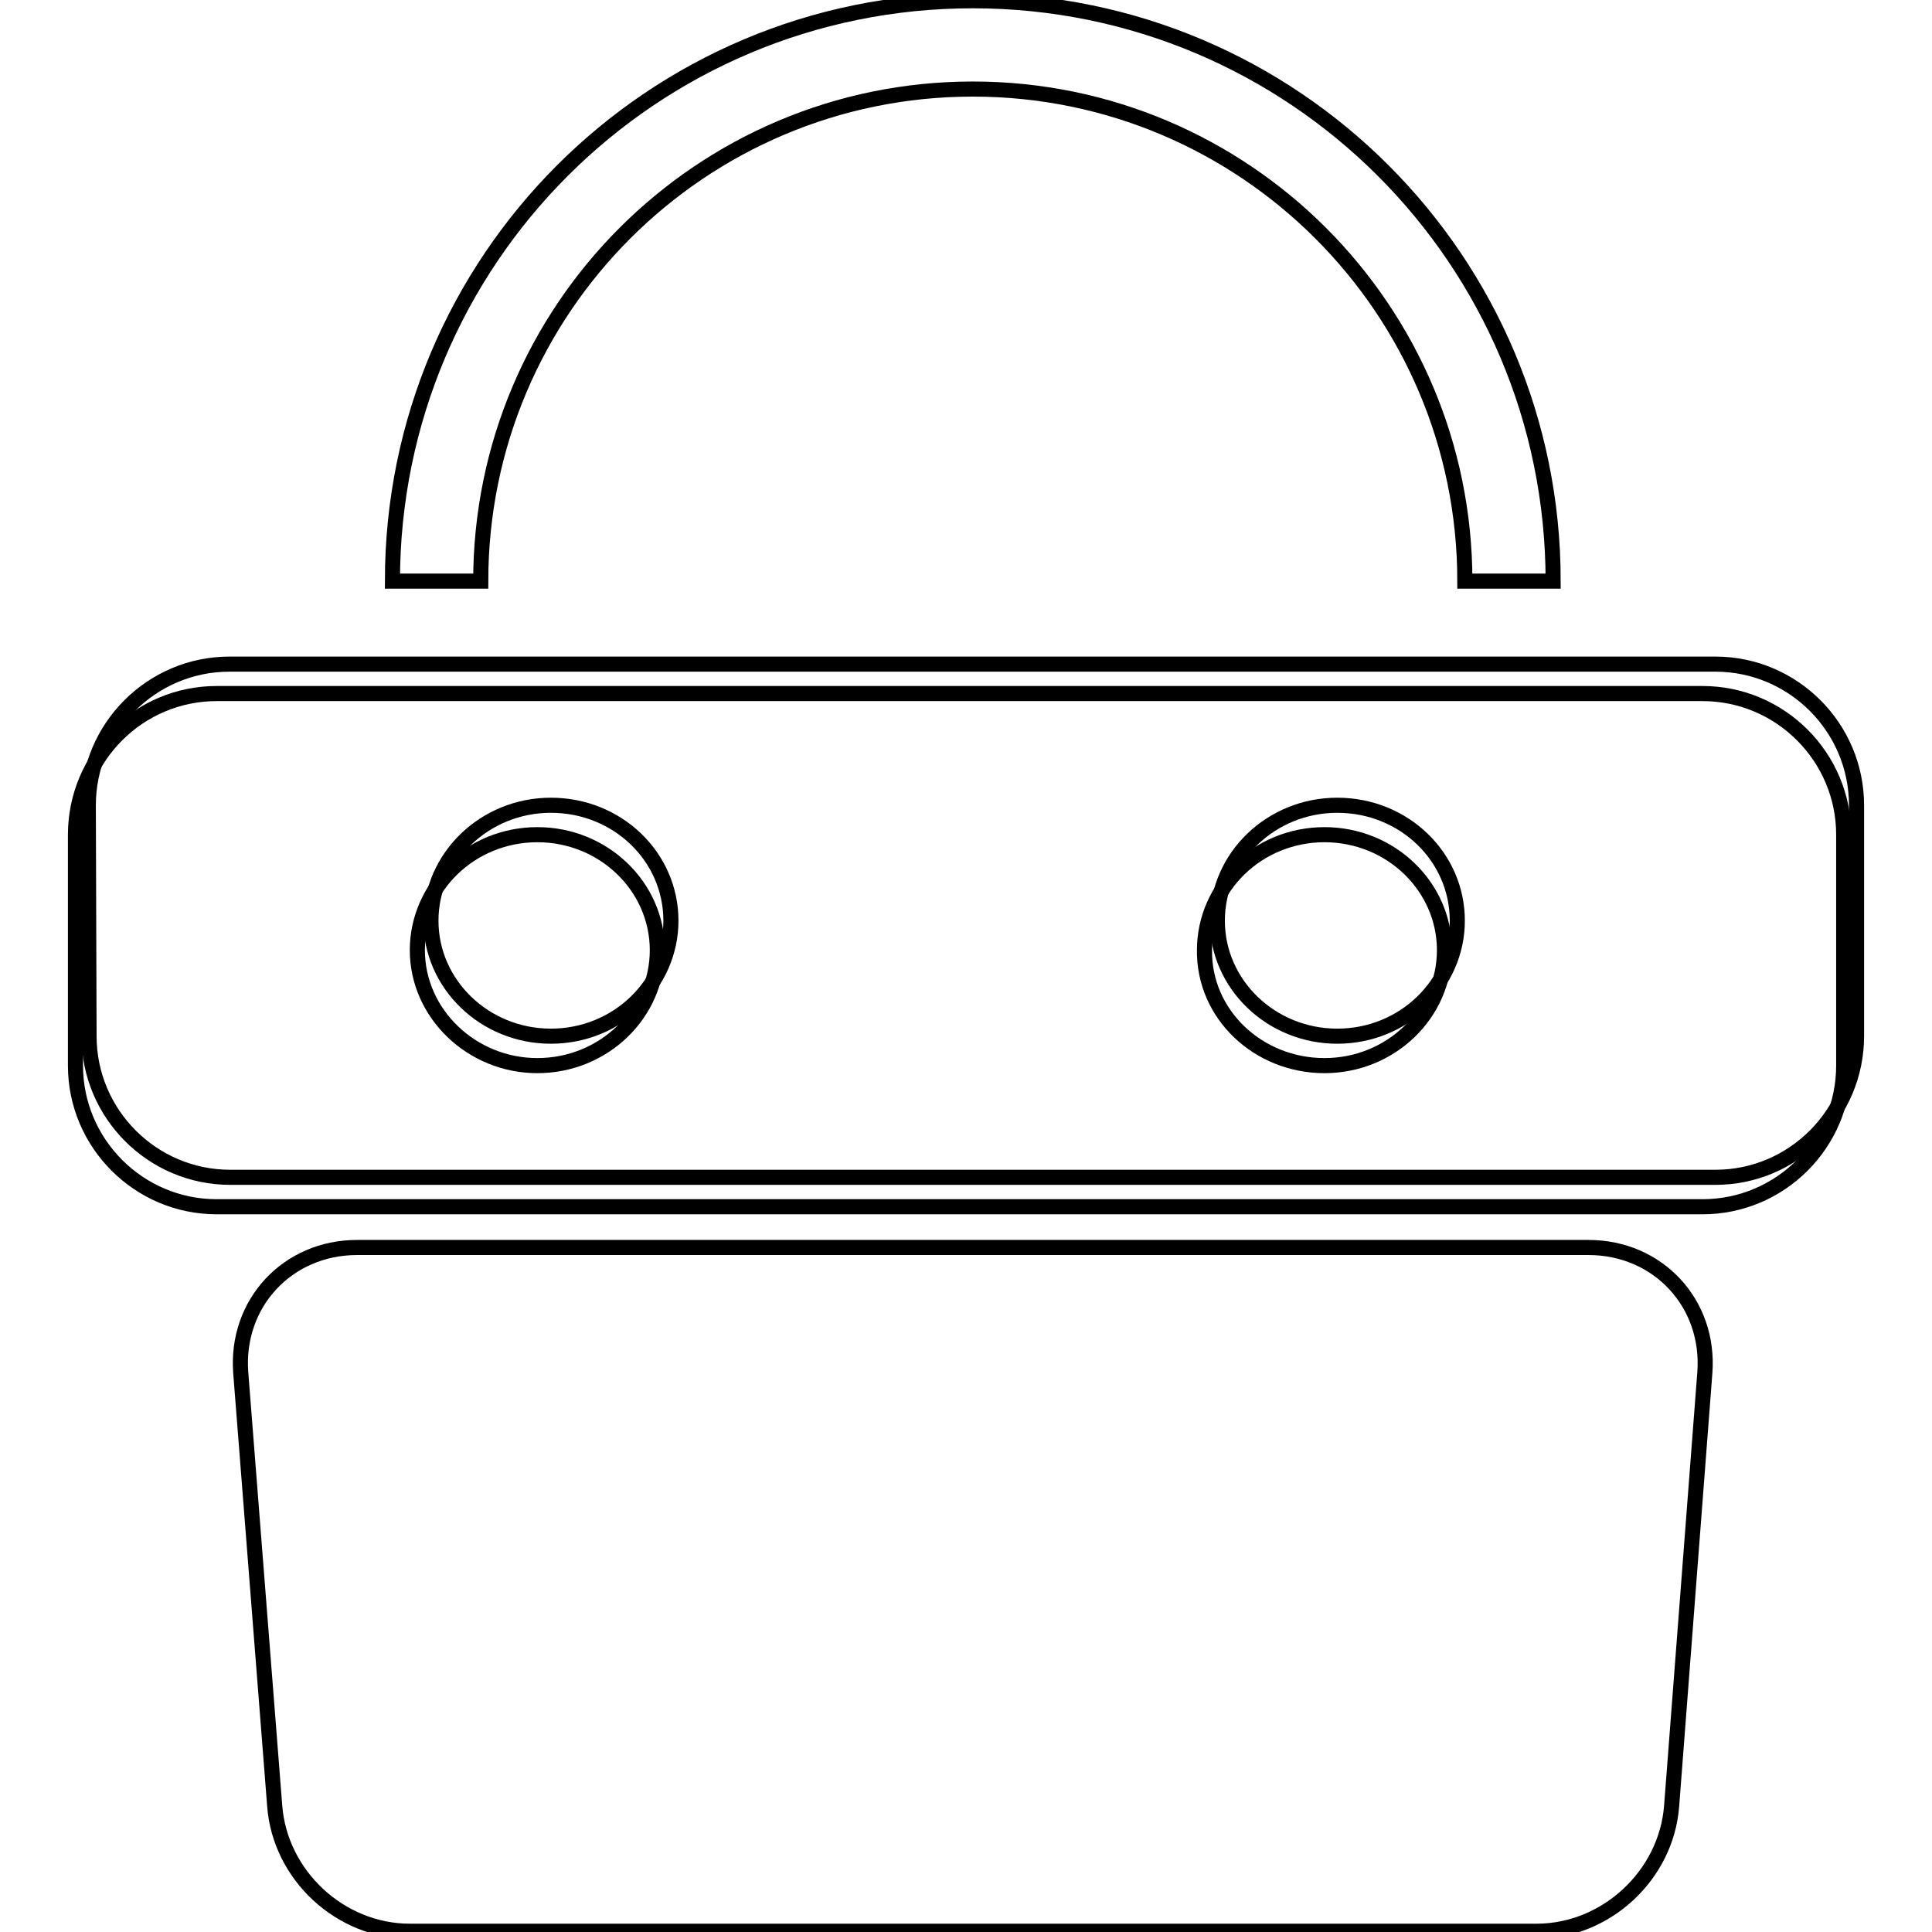
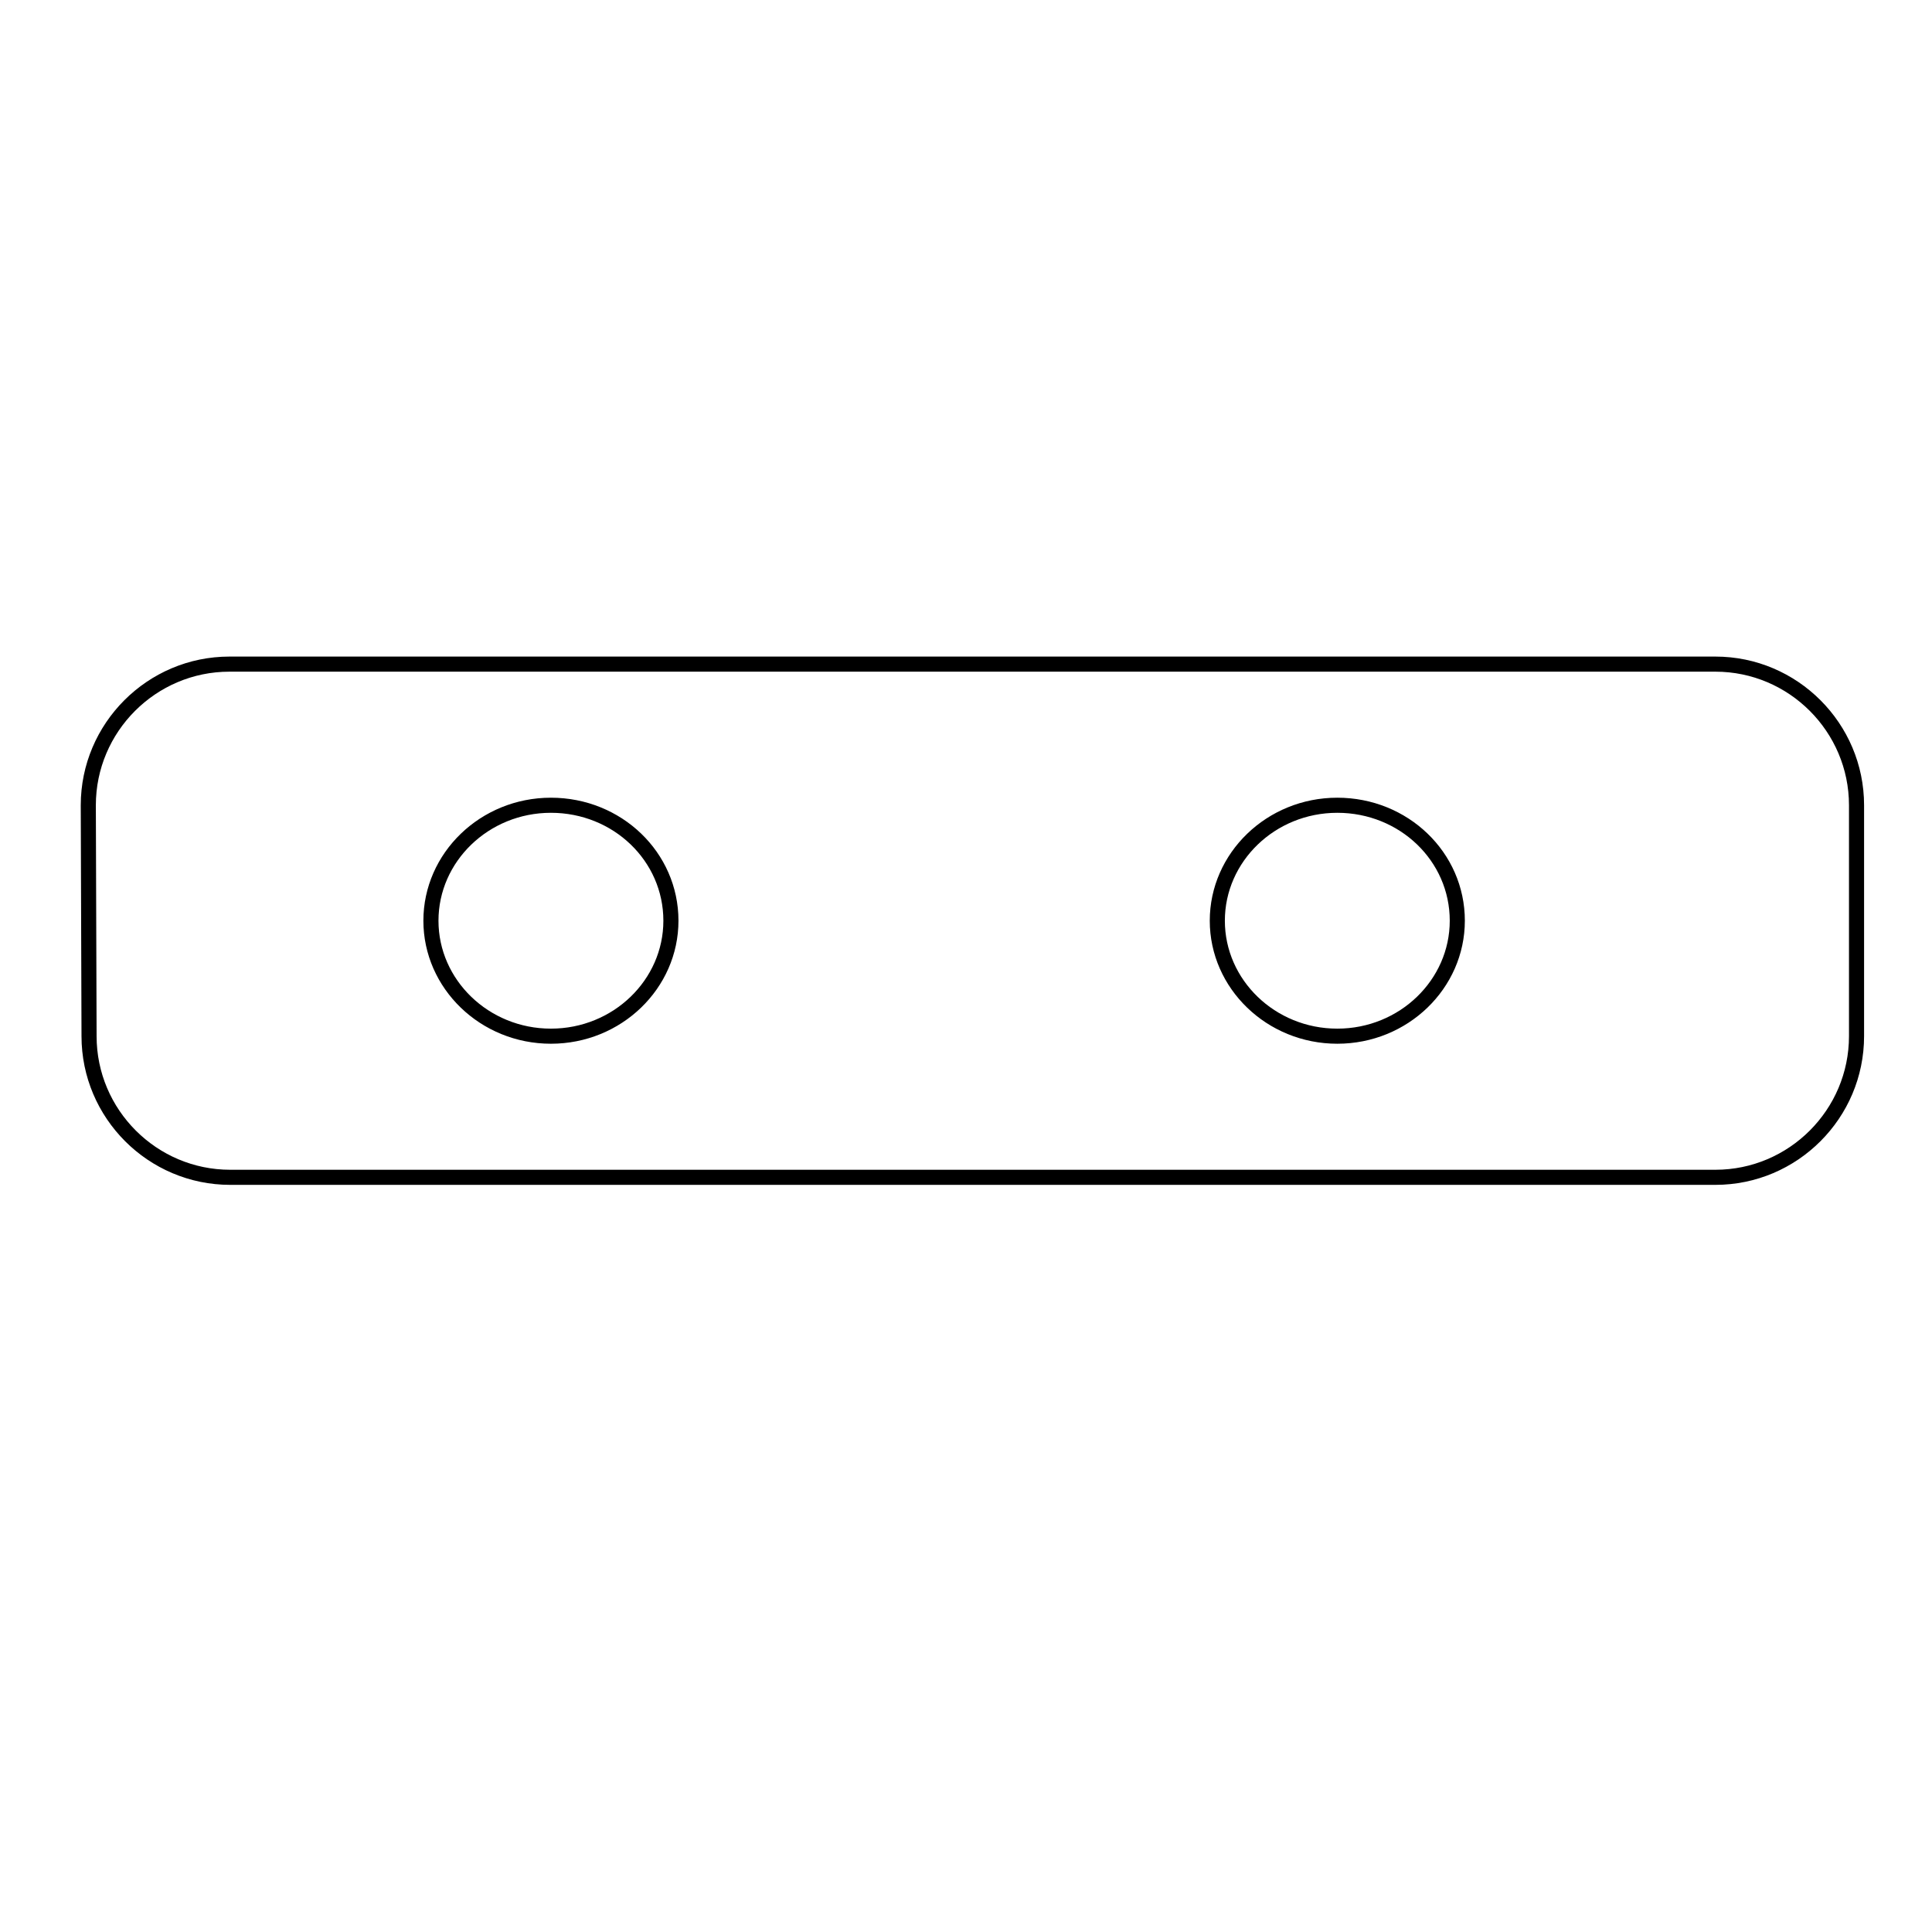
<svg xmlns="http://www.w3.org/2000/svg" version="1.1" x="0px" y="0px" viewBox="0 0 256 256" enable-background="new 0 0 256 256" xml:space="preserve">
  <g>
    <g>
-       <path stroke-width="2" fill-opacity="0" stroke="#000000" d="M175.5,141.2c8.8,0,15.9-6.9,15.9-15.3s-7.1-15.3-15.9-15.3c-8.8,0-15.9,6.9-15.9,15.3C159.5,134.4,166.7,141.2,175.5,141.2z M71.2,141.2c8.8,0,15.9-6.9,15.9-15.3s-7.1-15.3-15.9-15.3c-8.8,0-15.9,6.9-15.9,15.3S62.5,141.2,71.2,141.2z M10,110.6c0-10.3,8.4-18.7,18.7-18.7h196.9c10.3,0,18.7,8.4,18.7,18.7v30.6c0,10.3-8.4,18.7-18.7,18.7H28.7c-10.3,0-18.7-8.4-18.7-18.7V110.6z" />
      <path stroke-width="2" fill-opacity="0" stroke="#000000" d="M177.2,137.3c8.8,0,15.9-6.9,15.9-15.3c0-8.5-7.1-15.3-15.9-15.3c-8.8,0-15.9,6.9-15.9,15.3C161.3,130.4,168.4,137.3,177.2,137.3z M73,137.3c8.8,0,15.9-6.9,15.9-15.3c0-8.5-7.1-15.3-15.9-15.3c-8.8,0-15.9,6.9-15.9,15.3C57.1,130.4,64.2,137.3,73,137.3z M11.7,106.7c0-10.3,8.4-18.7,18.7-18.7h196.9c10.3,0,18.7,8.4,18.7,18.7v30.6c0,10.3-8.4,18.7-18.7,18.7H30.5c-10.3,0-18.7-8.4-18.7-18.7L11.7,106.7L11.7,106.7z" />
-       <path stroke-width="2" fill-opacity="0" stroke="#000000" d="M31.9,181.9c-0.7-9.2,6.2-16.6,15.4-16.6h163.2c9.2,0,16.1,7.4,15.4,16.6l-4.4,57.4c-0.7,9.2-8.7,16.6-17.9,16.6H54.3c-9.2,0-17.2-7.4-17.9-16.6L31.9,181.9z" />
-       <path stroke-width="2" fill-opacity="0" stroke="#000000" d="M128.9,0.1C86.4,0.1,52,34.5,52,77h11.7c0-36,29.2-65.2,65.2-65.2c36,0,65.2,29.2,65.2,65.2h11.7C205.8,34.5,171.4,0.1,128.9,0.1z" />
    </g>
  </g>
</svg>